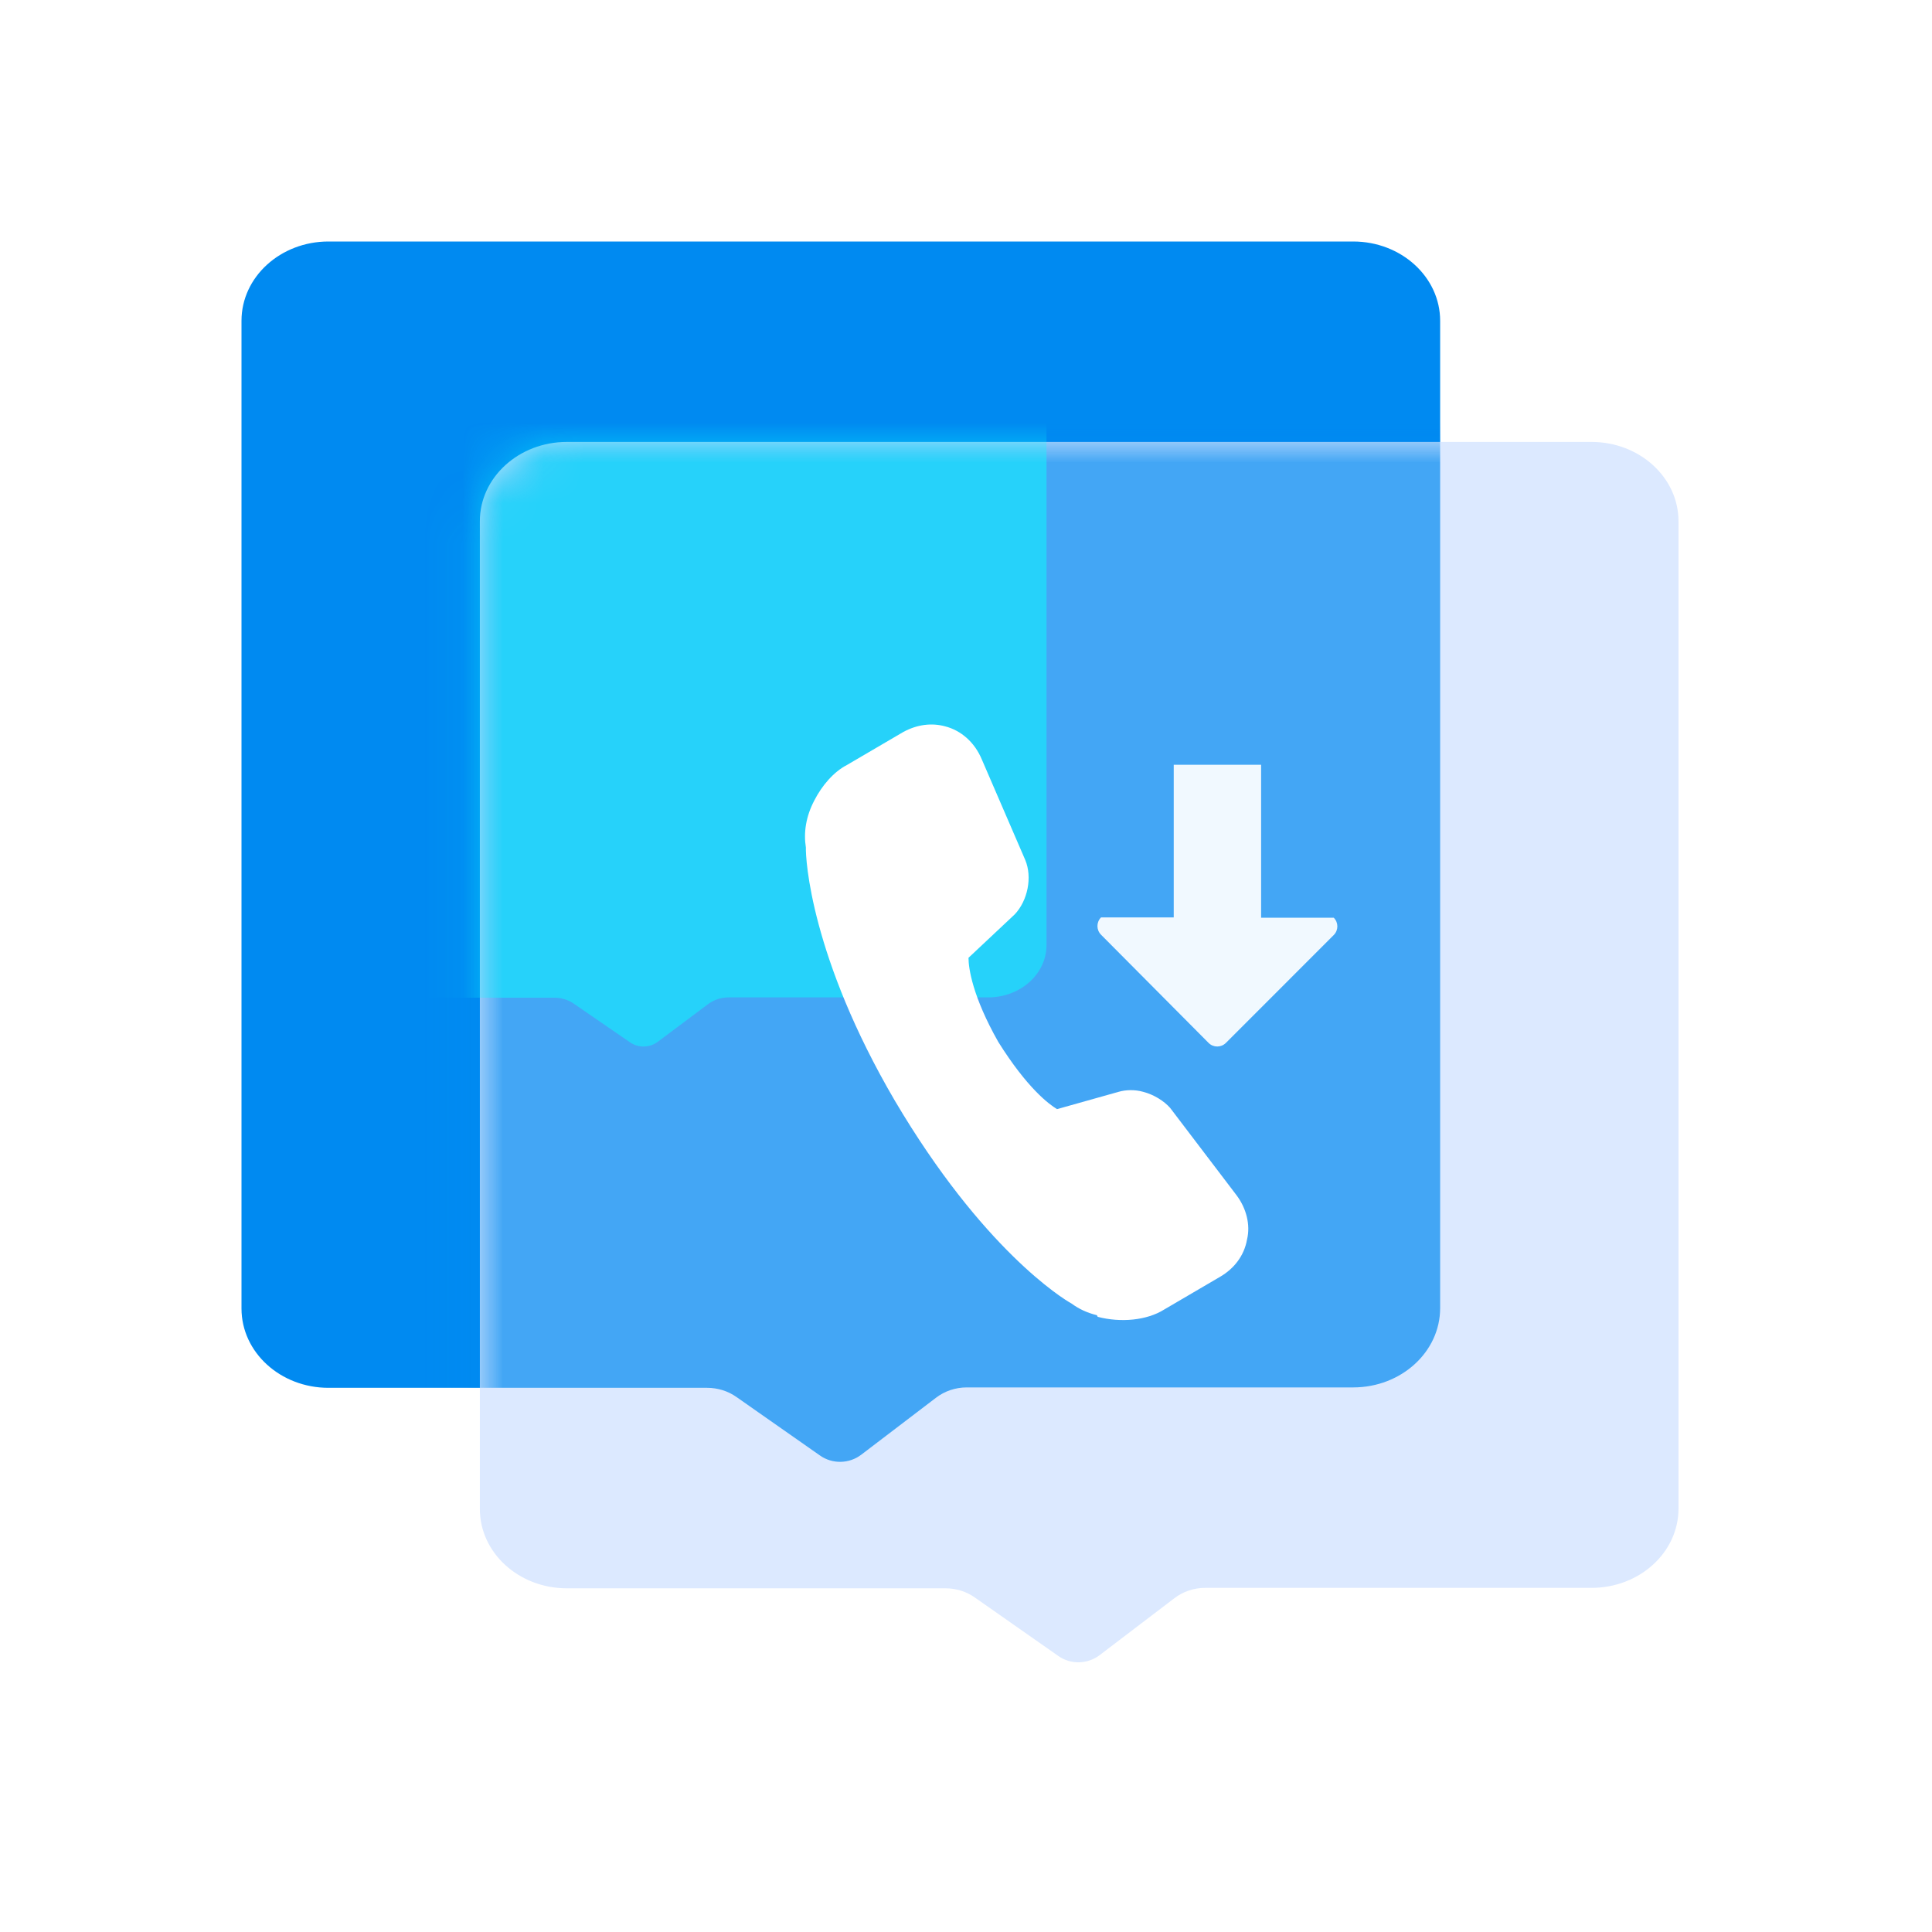
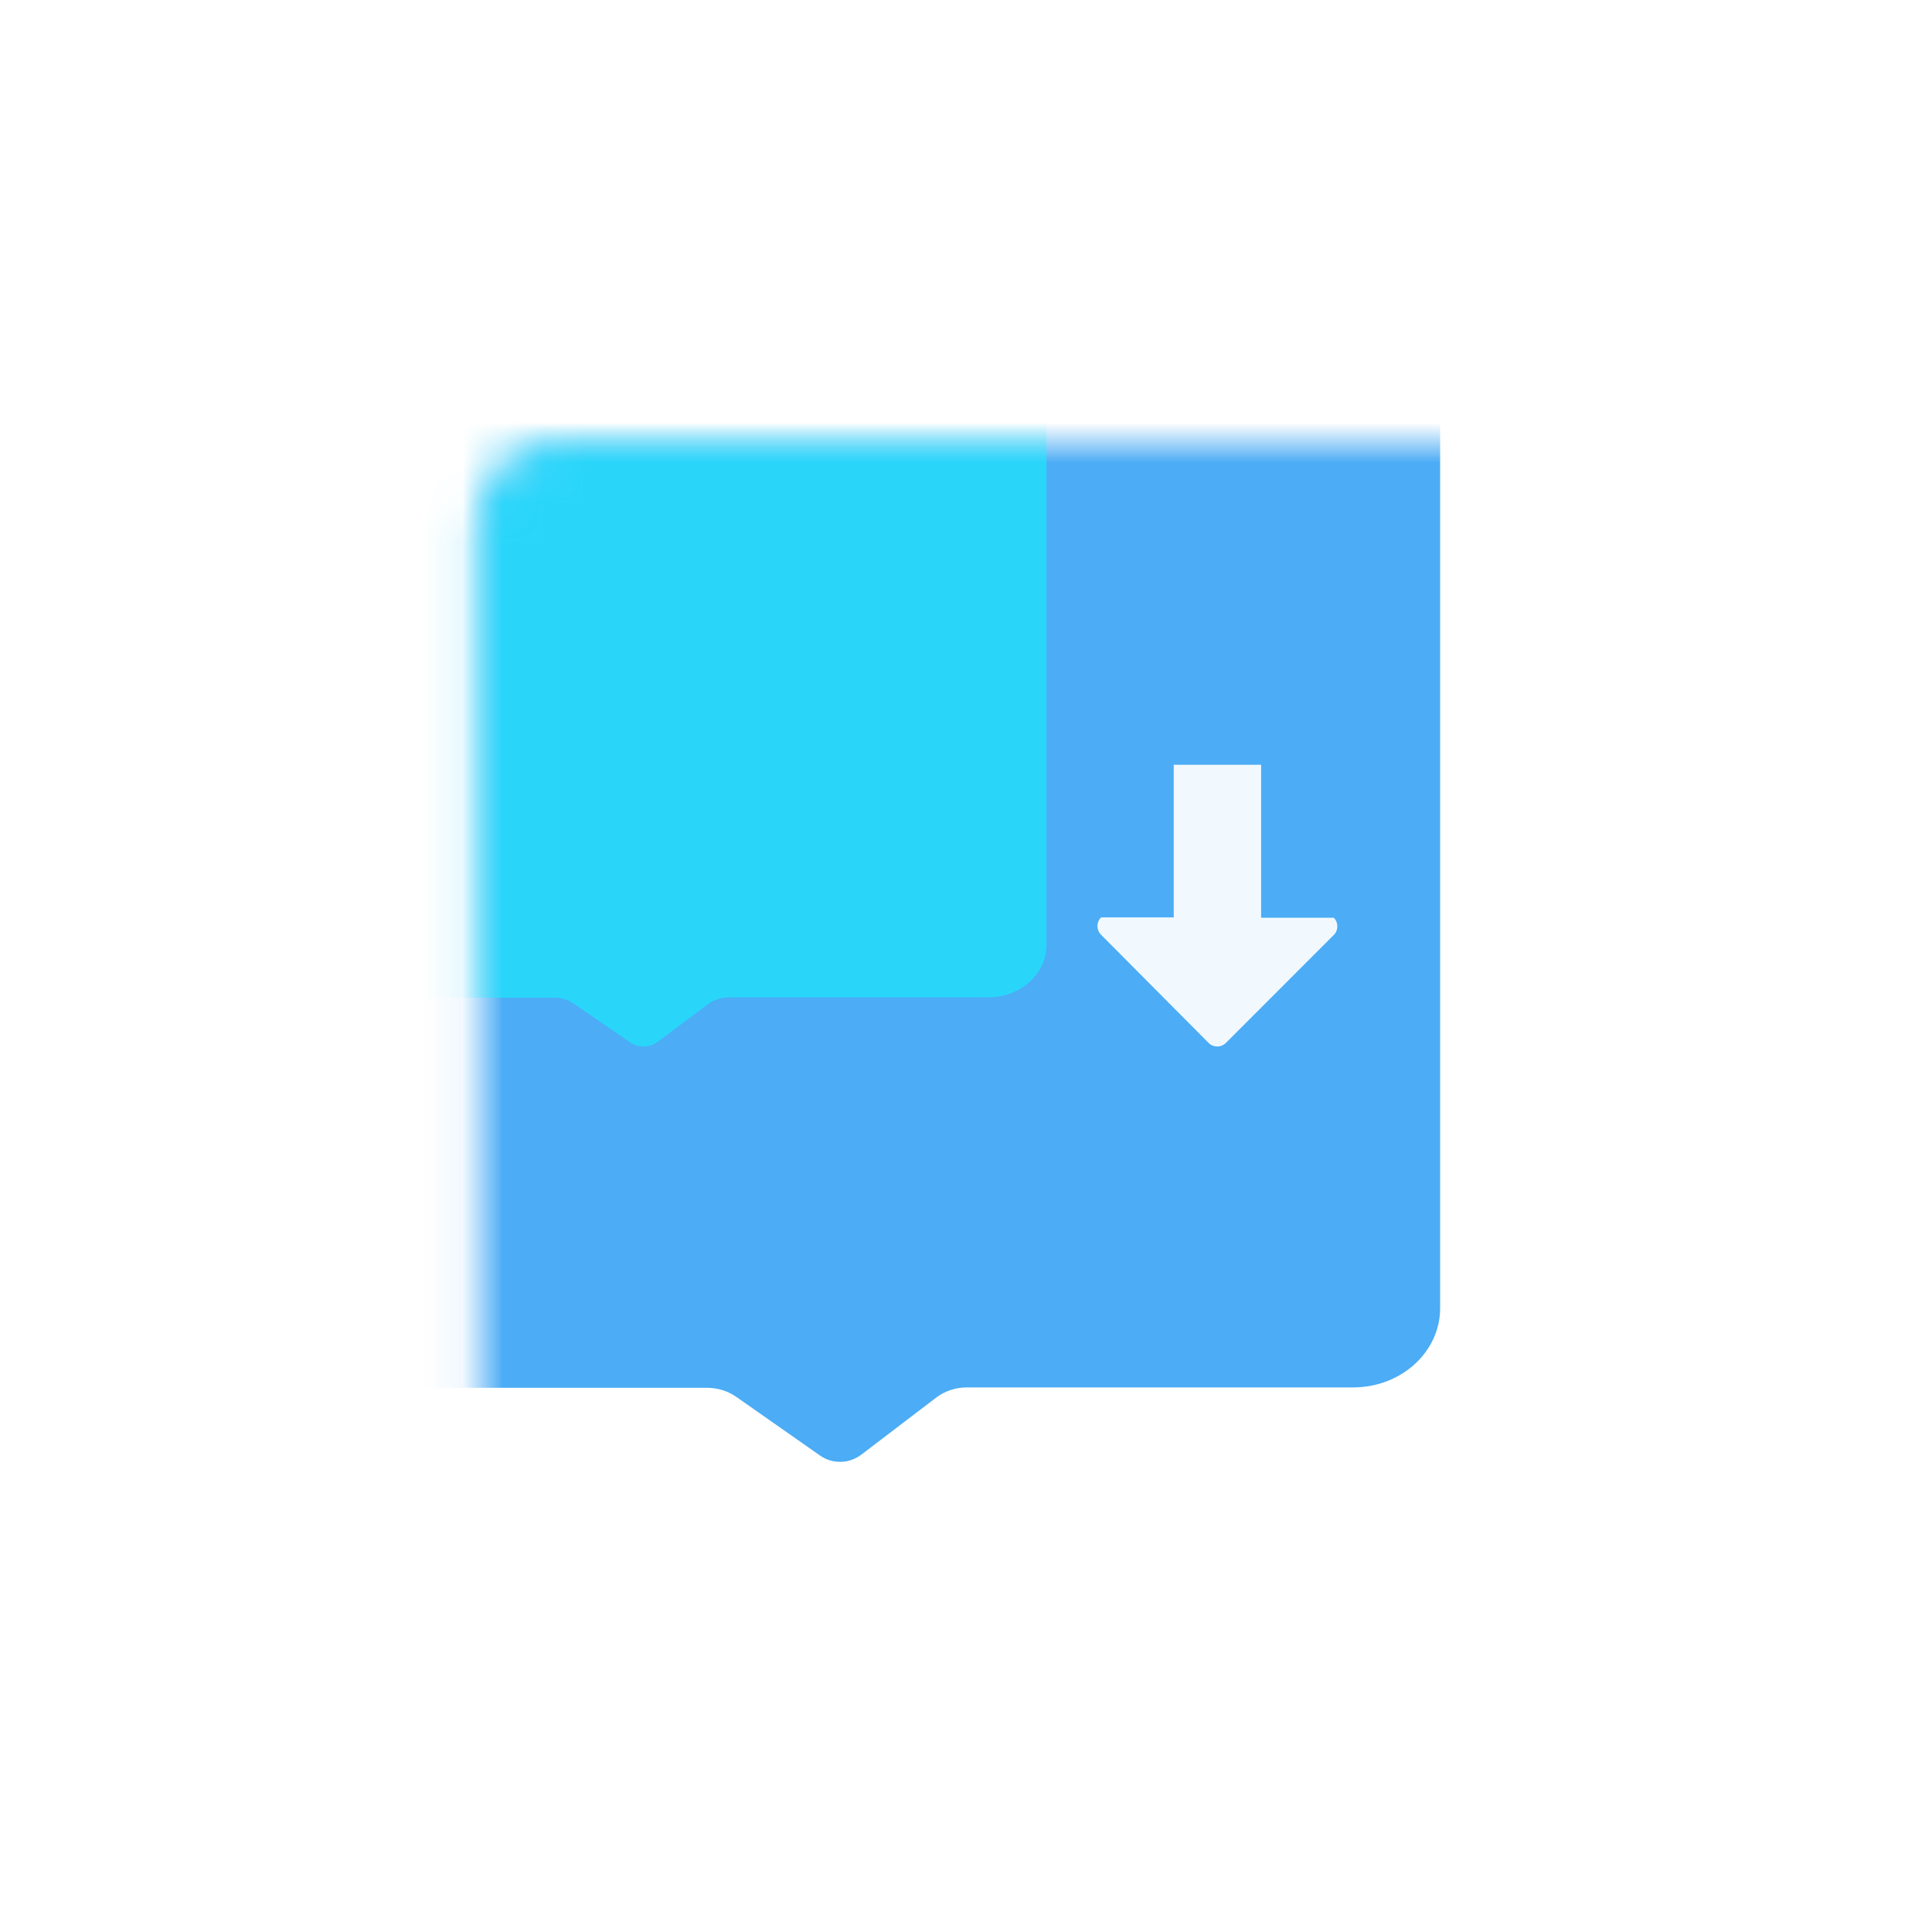
<svg xmlns="http://www.w3.org/2000/svg" width="48" height="48" viewBox="0 0 48 48" fill="none">
-   <path d="M8.16 6H33.62C34.81 6 35.78 6.88 35.78 7.97V32.5C35.78 33.59 34.81 34.47 33.62 34.47H24.02C23.74 34.47 23.47 34.56 23.25 34.73L21.4 36.14C21.1 36.37 20.68 36.38 20.37 36.16L18.3 34.71C18.09 34.56 17.83 34.48 17.57 34.48H8.16C6.97 34.48 6 33.6 6 32.51V7.97C6 6.88 6.97 6 8.16 6Z" fill="#008AF1" />
-   <path d="M14.082 10.98H39.542C40.732 10.98 41.702 11.861 41.702 12.95V37.48C41.702 38.571 40.732 39.45 39.542 39.45H29.942C29.662 39.45 29.392 39.541 29.172 39.711L27.322 41.12C27.022 41.35 26.602 41.361 26.292 41.141L24.222 39.691C24.012 39.541 23.752 39.461 23.492 39.461H14.082C12.892 39.461 11.922 38.581 11.922 37.49V12.95C11.922 11.861 12.892 10.98 14.082 10.98Z" fill="#DCE9FF" />
  <mask id="mask0_2603_20400" style="mask-type:alpha" maskUnits="userSpaceOnUse" x="11" y="10" width="31" height="32">
    <path d="M14.082 10.98H39.542C40.732 10.98 41.702 11.861 41.702 12.95V37.48C41.702 38.571 40.732 39.45 39.542 39.45H29.942C29.662 39.45 29.392 39.541 29.172 39.711L27.322 41.12C27.022 41.35 26.602 41.361 26.292 41.141L24.222 39.691C24.012 39.541 23.752 39.461 23.492 39.461H14.082C12.892 39.461 11.922 38.581 11.922 37.49V12.95C11.922 11.861 12.892 10.98 14.082 10.98Z" fill="#DCE9FF" />
  </mask>
  <g mask="url(#mask0_2603_20400)">
    <g filter="url(#filter0_f_2603_20400)">
      <path d="M8.16 6H33.62C34.81 6 35.78 6.88 35.78 7.97V32.5C35.78 33.59 34.81 34.47 33.62 34.47H24.02C23.74 34.47 23.47 34.56 23.25 34.73L21.4 36.14C21.1 36.37 20.68 36.38 20.37 36.16L18.3 34.71C18.09 34.56 17.83 34.48 17.57 34.48H8.16C6.97 34.48 6 33.6 6 32.51V7.97C6 6.88 6.97 6 8.16 6Z" fill="#008AF1" fill-opacity="0.7" />
    </g>
  </g>
  <mask id="mask1_2603_20400" style="mask-type:alpha" maskUnits="userSpaceOnUse" x="11" y="10" width="31" height="32">
    <path d="M14.082 10.98H39.542C40.732 10.98 41.702 11.861 41.702 12.95V37.48C41.702 38.571 40.732 39.45 39.542 39.45H29.942C29.662 39.45 29.392 39.541 29.172 39.711L27.322 41.12C27.022 41.35 26.602 41.361 26.292 41.141L24.222 39.691C24.012 39.541 23.752 39.461 23.492 39.461H14.082C12.892 39.461 11.922 38.581 11.922 37.49V12.95C11.922 11.861 12.892 10.98 14.082 10.98Z" fill="#DCE9FF" />
  </mask>
  <g mask="url(#mask1_2603_20400)">
    <g opacity="0.5" filter="url(#filter1_f_2603_20400)">
      <path d="M7.451 6H24.549C25.349 6 26 6.58 26 7.3V23.481C26 24.2 25.349 24.78 24.549 24.78H18.102C17.914 24.78 17.733 24.84 17.585 24.952L16.343 25.882C16.141 26.034 15.859 26.04 15.651 25.895L14.261 24.939C14.12 24.84 13.945 24.787 13.77 24.787H7.451C6.651 24.787 6 24.206 6 23.487V7.3C6 6.58 6.651 6 7.451 6Z" fill="#06FFFF" />
    </g>
  </g>
  <g filter="url(#filter2_i_2603_20400)">
-     <path d="M14.082 10.98H39.542C40.732 10.98 41.702 11.861 41.702 12.95V37.48C41.702 38.571 40.732 39.45 39.542 39.45H29.942C29.662 39.45 29.392 39.541 29.172 39.711L27.322 41.12C27.022 41.35 26.602 41.361 26.292 41.141L24.222 39.691C24.012 39.541 23.752 39.461 23.492 39.461H14.082C12.892 39.461 11.922 38.581 11.922 37.49V12.95C11.922 11.861 12.892 10.98 14.082 10.98Z" fill="#DCE9FF" fill-opacity="0.01" />
-   </g>
+     </g>
  <g filter="url(#filter3_d_2603_20400)">
    <path d="M31.332 18V21.801H33.137C33.256 21.92 33.256 22.111 33.137 22.23L30.457 24.911C30.337 25.03 30.146 25.03 30.027 24.911L27.355 22.223C27.236 22.103 27.236 21.912 27.355 21.793H29.161V18H31.332Z" fill="#F1F9FF" />
  </g>
-   <path d="M27.252 32.676C27.012 32.616 26.812 32.526 26.622 32.386C26.402 32.266 24.412 31.036 22.232 27.346C20.142 23.776 20.012 21.336 20.022 21.056C19.962 20.686 20.022 20.286 20.232 19.886C20.422 19.516 20.712 19.176 21.042 19.006L22.442 18.186C22.792 17.996 23.152 17.956 23.482 18.046C23.872 18.146 24.212 18.436 24.392 18.866L25.472 21.366C25.652 21.796 25.532 22.376 25.212 22.716L24.062 23.796C24.062 24.056 24.162 24.756 24.802 25.886C25.522 27.036 26.062 27.436 26.262 27.556L27.792 27.126C27.962 27.076 28.192 27.066 28.402 27.126C28.672 27.196 28.922 27.356 29.072 27.526L30.722 29.696C30.962 30.016 31.072 30.426 30.982 30.796C30.912 31.196 30.662 31.516 30.322 31.716L28.922 32.536C28.492 32.806 27.842 32.866 27.272 32.716L27.252 32.676Z" fill="white" />
  <defs>
    <filter id="filter0_f_2603_20400" x="-1.8" y="-1.8" width="45.381" height="45.918" filterUnits="userSpaceOnUse" color-interpolation-filters="sRGB">
      <feFlood flood-opacity="0" result="BackgroundImageFix" />
      <feBlend mode="normal" in="SourceGraphic" in2="BackgroundImageFix" result="shape" />
      <feGaussianBlur stdDeviation="3.9" result="effect1_foregroundBlur_2603_20400" />
    </filter>
    <filter id="filter1_f_2603_20400" x="-1.8" y="-1.8" width="35.6" height="35.6" filterUnits="userSpaceOnUse" color-interpolation-filters="sRGB">
      <feFlood flood-opacity="0" result="BackgroundImageFix" />
      <feBlend mode="normal" in="SourceGraphic" in2="BackgroundImageFix" result="shape" />
      <feGaussianBlur stdDeviation="3.9" result="effect1_foregroundBlur_2603_20400" />
    </filter>
    <filter id="filter2_i_2603_20400" x="11.922" y="10.98" width="30.081" height="30.618" filterUnits="userSpaceOnUse" color-interpolation-filters="sRGB">
      <feFlood flood-opacity="0" result="BackgroundImageFix" />
      <feBlend mode="normal" in="SourceGraphic" in2="BackgroundImageFix" result="shape" />
      <feColorMatrix in="SourceAlpha" type="matrix" values="0 0 0 0 0 0 0 0 0 0 0 0 0 0 0 0 0 0 127 0" result="hardAlpha" />
      <feOffset dx="0.3" dy="0.3" />
      <feGaussianBlur stdDeviation="0.75" />
      <feComposite in2="hardAlpha" operator="arithmetic" k2="-1" k3="1" />
      <feColorMatrix type="matrix" values="0 0 0 0 1 0 0 0 0 1 0 0 0 0 1 0 0 0 0.8 0" />
      <feBlend mode="normal" in2="shape" result="effect1_innerShadow_2603_20400" />
    </filter>
    <filter id="filter3_d_2603_20400" x="24.266" y="16" width="11.961" height="13" filterUnits="userSpaceOnUse" color-interpolation-filters="sRGB">
      <feFlood flood-opacity="0" result="BackgroundImageFix" />
      <feColorMatrix in="SourceAlpha" type="matrix" values="0 0 0 0 0 0 0 0 0 0 0 0 0 0 0 0 0 0 127 0" result="hardAlpha" />
      <feOffset dy="1" />
      <feGaussianBlur stdDeviation="1.5" />
      <feComposite in2="hardAlpha" operator="out" />
      <feColorMatrix type="matrix" values="0 0 0 0 0 0 0 0 0 0.541 0 0 0 0 0.945 0 0 0 0.5 0" />
      <feBlend mode="normal" in2="BackgroundImageFix" result="effect1_dropShadow_2603_20400" />
      <feBlend mode="normal" in="SourceGraphic" in2="effect1_dropShadow_2603_20400" result="shape" />
    </filter>
  </defs>
</svg>